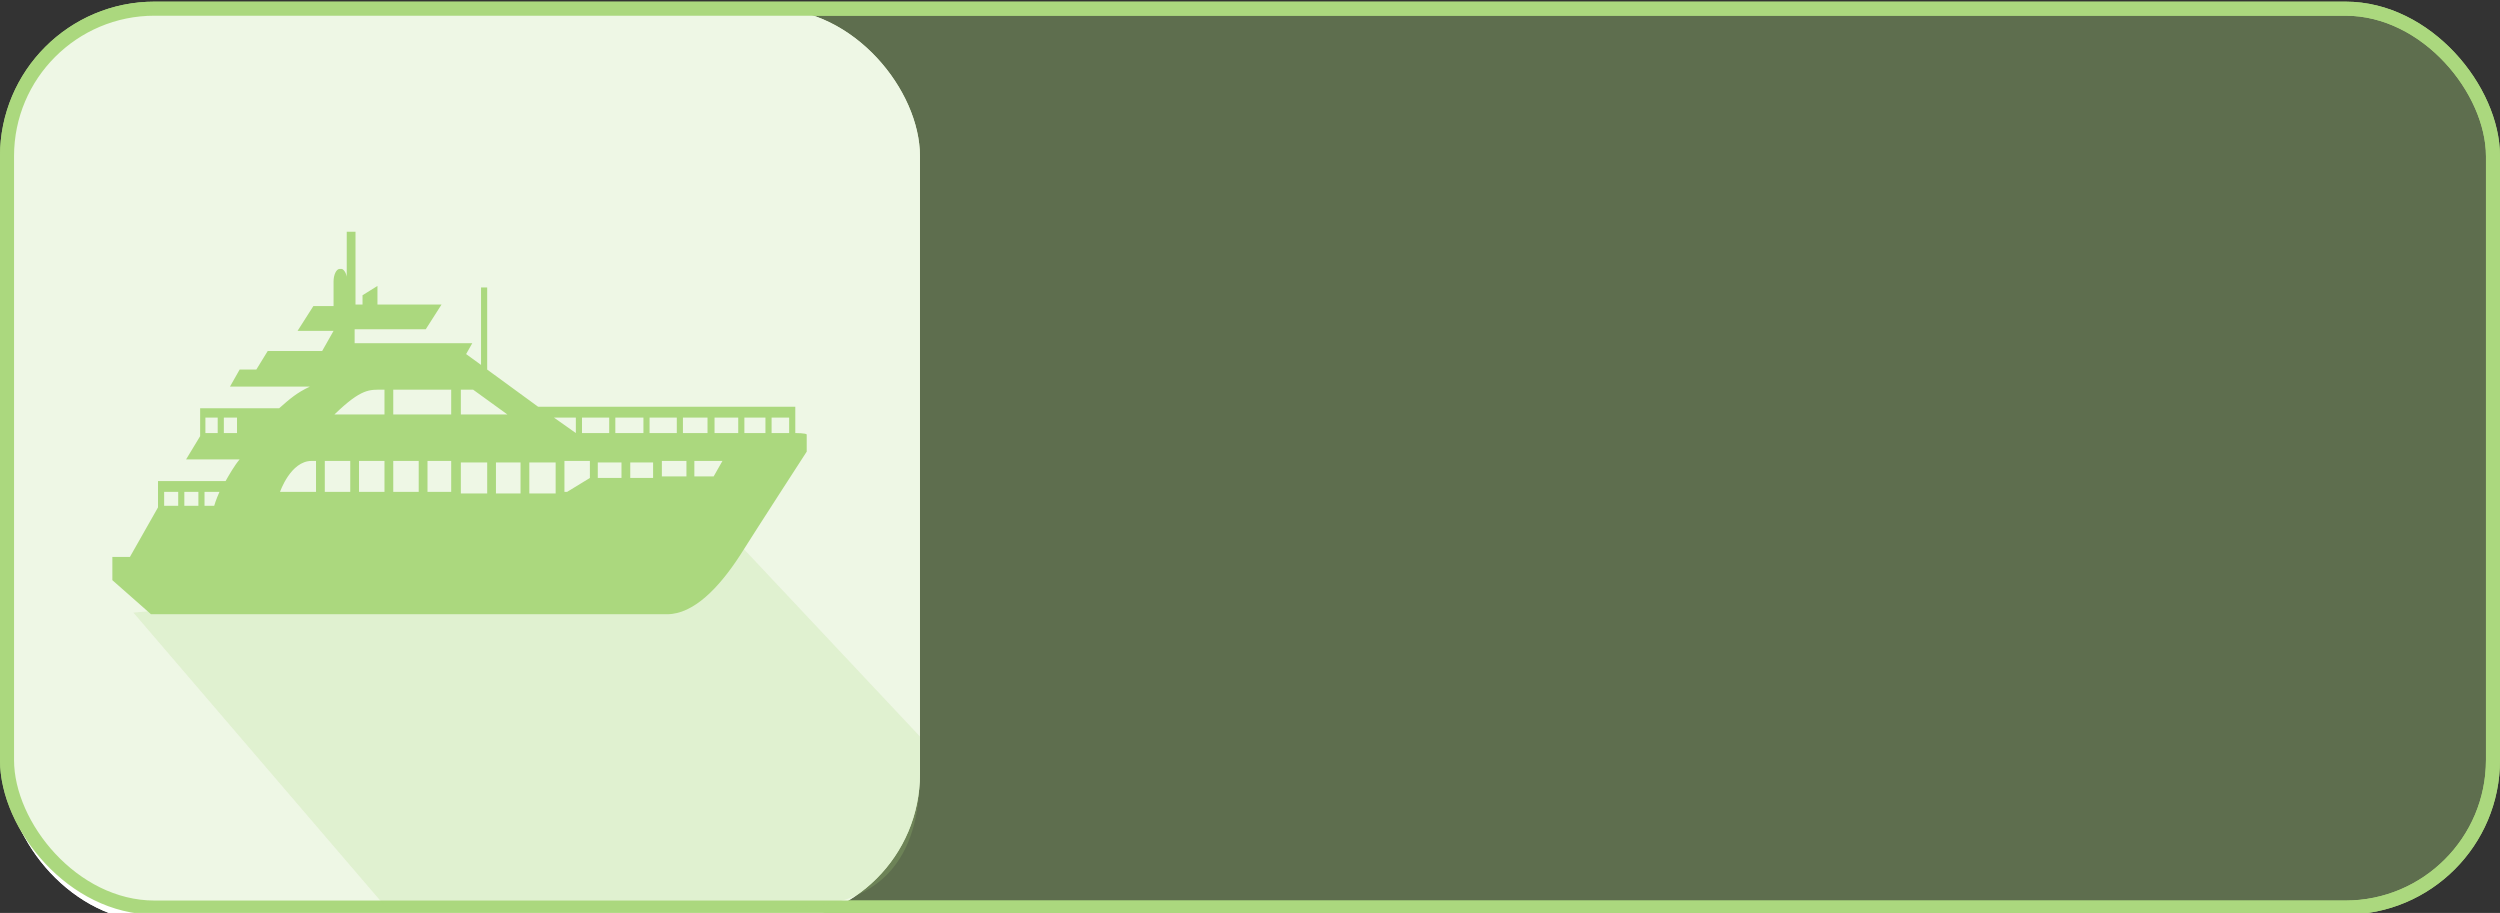
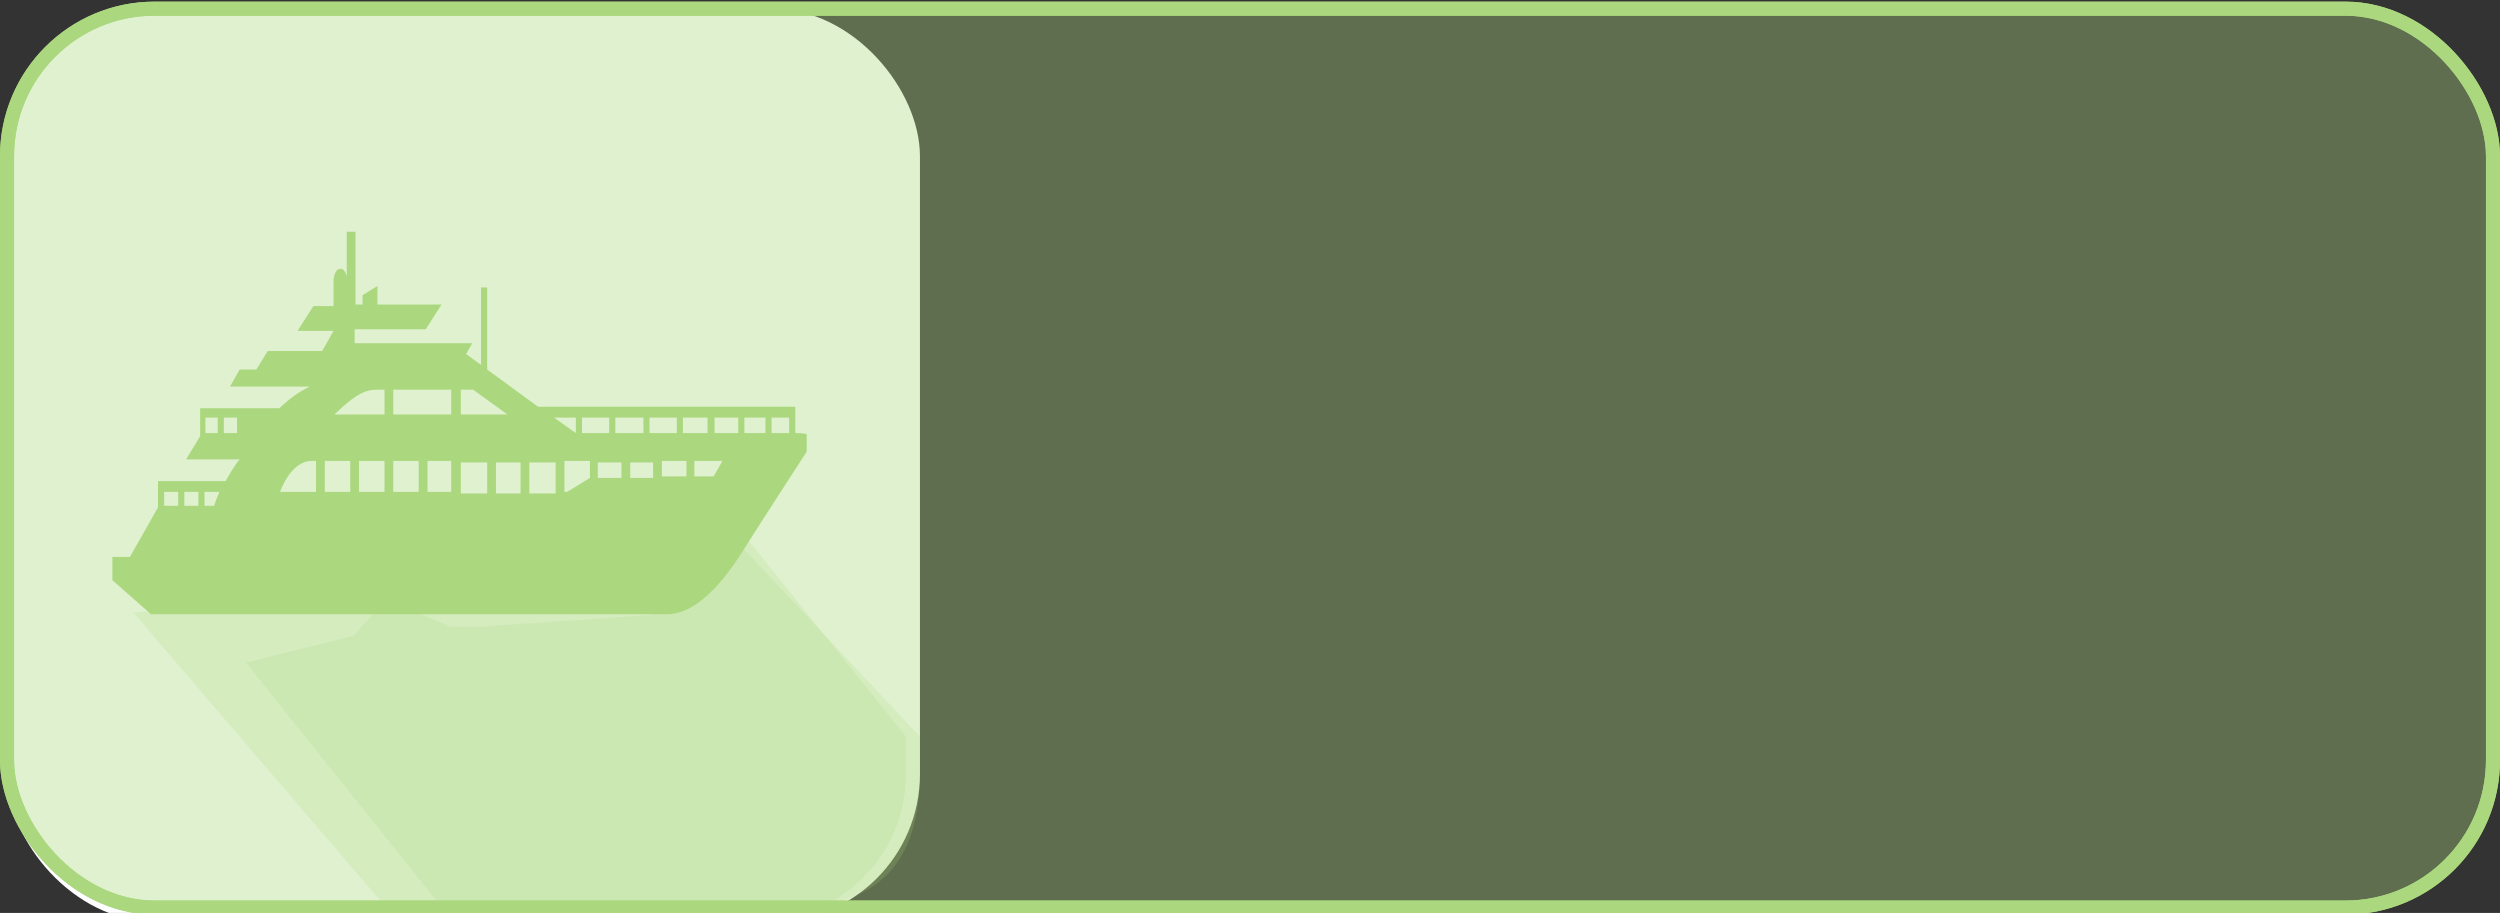
<svg xmlns="http://www.w3.org/2000/svg" width="178px" height="65px" viewBox="0 0 178 65" version="1.1">
  <rect x="0" y="0" width="178" height="65" fill="#333333" stroke="none" />
  <title>Icons/Hover/Yacht</title>
  <desc>Created with Sketch.</desc>
  <g id="Icons/Hover/Yacht" stroke="none" stroke-width="1" fill="none" fill-rule="evenodd">
    <path d="M42.444,23.726 C42.444,24.026 42.445,24.294 42.444,24.562 C42.443,25.163 42.191,25.448 41.635,25.477 C41.041,25.509 40.746,25.263 40.676,24.663 C40.466,24.663 40.253,24.663 40.04,24.662 C39.828,25.379 39.694,25.478 38.939,25.478 C36.61,25.478 34.28,25.478 31.95,25.478 C31.651,25.478 31.342,25.464 31.17,25.17 C31.075,25.008 31.01,24.8 31.009,24.612 C30.995,23.247 31.001,21.883 31.002,20.518 C31.002,19.882 31.266,19.608 31.893,19.603 C32.451,19.598 33.009,19.602 33.567,19.602 C35.407,19.602 37.247,19.6 39.087,19.602 C39.687,19.603 39.921,19.809 40.019,20.417 L40.653,20.417 C40.811,19.721 41.152,19.496 41.838,19.634 C42.211,19.709 42.431,19.969 42.443,20.368 C42.451,20.658 42.444,20.948 42.444,21.262 C42.545,21.269 42.629,21.28 42.713,21.281 C43.672,21.282 44.632,21.274 45.591,21.287 C45.792,21.29 45.871,21.215 45.955,21.038 C46.548,19.788 47.53,19.087 48.883,19.007 C50.155,18.932 51.158,19.48 51.879,20.554 C51.954,20.666 52.034,20.877 51.985,20.948 C51.916,21.048 51.727,21.095 51.587,21.1 C50.923,21.125 50.254,21.088 49.594,21.149 C48.87,21.217 48.415,21.832 48.438,22.598 C48.458,23.256 48.982,23.829 49.659,23.869 C50.293,23.906 50.931,23.88 51.566,23.902 C51.707,23.906 51.912,23.953 51.967,24.051 C52.018,24.144 51.946,24.353 51.869,24.471 C50.42,26.698 47.139,26.446 45.982,24.016 C45.875,23.79 45.759,23.717 45.523,23.72 C44.613,23.734 43.702,23.726 42.792,23.726 L42.444,23.726 Z" id="Fill-4-Copy-7" fill="#FFFFFF" />
    <line x1="33" y1="21.5" x2="38" y2="21.5" id="Path-5-Copy-7" stroke="#FFFFFF" />
    <line x1="33" y1="22.5" x2="38" y2="22.5" id="Path-5-Copy-6" stroke="#FFFFFF" />
    <g id="Group-26-Copy" transform="translate(0, 0.5)" fill-rule="nonzero">
      <rect id="Rectangle-Copy-14" fill="#FFFFFF" x="0.5" y="0.118" width="65" height="65" rx="10.5" />
      <rect id="Rectangle-Copy-15" stroke="#ABD87E" fill-opacity="0.2" fill="#ABD87E" x="0.5" y="0.118" width="177" height="64" rx="10.5" />
      <path d="M17.5,46.677 L32.095,64.902 L53.784,65.117 C59.643,65.176 64.44,60.537 64.499,54.757 C64.5,54.722 64.5,54.687 64.5,54.652 L64.5,51.939 L64.5,51.939 C56.032,41.391 51.799,36.118 51.799,36.118 C51.799,36.118 49.97,38.507 46.313,43.285 L34.188,44.118 L32.095,44.118 L27.438,42.187 L25.209,44.753 L17.5,46.677 Z" id="Path-21-Copy" fill-opacity="0.2" fill="#ABD87E" />
-       <path d="M28.823,15.053 C30.756,18.209 32.008,21.653 32.631,25.533 C32.938,27.444 33.065,32.289 32.857,34.189 C32.767,35.009 32.715,35.703 32.741,35.729 C32.802,35.789 47.804,34.214 47.879,34.14 C47.909,34.11 47.765,33.453 47.56,32.68 C45.639,25.469 40.517,19.479 33.214,15.905 C31.517,15.075 28.968,14.118 28.452,14.118 C28.318,14.118 28.441,14.429 28.823,15.053 M28.912,19.713 C28.867,19.989 28.763,20.774 28.679,21.457 C28.105,26.161 25.739,30.474 21.147,35.19 L19.277,37.11 L19.923,37.024 C20.278,36.976 22.862,36.701 25.664,36.411 C28.467,36.122 30.777,35.872 30.798,35.854 C31.001,35.689 31.139,32.708 31.078,29.827 C30.981,25.304 30.64,23.292 29.482,20.424 C29.004,19.239 28.99,19.223 28.912,19.713 M32.903,37.355 C23.425,38.36 15.597,39.207 15.508,39.238 C15.418,39.27 16.067,40.448 16.993,41.934 C17.898,43.384 18.621,44.587 18.599,44.606 C18.577,44.624 18.269,44.785 17.914,44.962 C16.86,45.486 16.856,45.497 17.368,46.162 C17.62,46.488 17.846,46.782 17.87,46.816 C17.895,46.849 18.202,46.734 18.552,46.559 C20.05,45.811 21.59,45.83 22.865,46.613 C23.181,46.806 23.924,47.208 24.516,47.506 C25.567,48.033 25.63,48.046 27.18,48.046 C28.934,48.046 28.518,48.188 31.759,46.487 C32.51,46.093 32.749,46.04 33.697,46.051 C34.864,46.066 35.372,46.25 36.86,47.195 C37.897,47.854 38.829,48.118 40.12,48.118 C41.377,48.118 42.613,47.742 43.679,47.035 C44.867,46.246 45.434,46.057 46.62,46.055 C47.498,46.053 47.845,46.125 48.5,46.44 C48.942,46.653 49.334,46.827 49.372,46.827 C49.411,46.827 49.649,46.539 49.901,46.187 L50.361,45.548 L49.999,45.311 C49.46,44.958 48.029,44.395 47.661,44.391 C47.483,44.39 47.338,44.334 47.338,44.267 C47.338,44.201 48.274,42.232 49.419,39.891 C50.563,37.551 51.5,35.604 51.5,35.564 C51.5,35.405 49.401,35.607 32.903,37.355" id="Shape" fill="#ABD87E" />
-       <rect id="Rectangle-Copy-14" fill="#FFFFFF" x="0.5" y="0.118" width="65" height="65" rx="10.5" />
      <rect id="Rectangle-Copy-15" stroke="#ABD87E" fill-opacity="0.2" fill="#ABD87E" x="0.5" y="0.118" width="177" height="64" rx="10.5" />
      <path d="M9.5,43.118 L27.5,64.118 L56,64.118 C62.856,64.176 65.43,60.537 65.499,54.757 C65.5,54.722 65.5,54.687 65.5,54.652 L65.5,51.939 C55.591,41.391 50.637,36.118 50.637,36.118 C50.637,36.118 42.591,37.951 26.5,41.618 L9.5,43.118 Z" id="Path-21-Copy" fill-opacity="0.2" fill="#ABD87E" />
      <path d="M56.625,30.333 L56.625,28.459 L38.312,28.459 L34.688,25.813 L34.688,19.969 L34.25,19.969 L34.25,25.482 L33.188,24.71 L33.625,23.938 L25.25,23.938 L25.25,22.946 L30.312,22.946 L31.438,21.182 L26.875,21.182 L26.875,19.859 L25.812,20.521 L25.812,21.182 L25.312,21.182 L25.312,21.182 L25.312,20.631 L25.312,16 L24.688,16 L24.688,19.197 L24.688,19.197 C24.625,18.867 24.438,18.646 24.312,18.646 L24.188,18.646 C23.938,18.646 23.75,19.087 23.75,19.528 L23.75,21.292 L22.312,21.292 L21.188,23.056 L23.75,23.056 L23.75,23.056 L22.938,24.49 C20.75,24.49 19.062,24.49 19.062,24.49 L18.25,25.813 L17.062,25.813 L16.375,27.026 L22.062,27.026 C21.125,27.467 20.625,27.908 19.875,28.569 L14.25,28.569 L14.25,30.554 L13.25,32.208 L17.062,32.208 C16.688,32.649 16.312,33.31 16.062,33.751 L11.25,33.751 L11.25,35.626 L9.25,39.154 L8,39.154 L8,40.808 L10.75,43.233 C10.75,43.233 46.062,43.233 47.5,43.233 C49.375,43.233 51.188,41.359 52.688,39.044 C53.938,37.059 57.438,31.656 57.438,31.656 L57.438,30.444 C57.438,30.333 56.625,30.333 56.625,30.333 Z M14.125,34.523 L14.125,35.515 L13.125,35.515 L13.125,34.523 L14.125,34.523 Z M12.688,34.523 L12.688,35.515 L11.688,35.515 L11.688,34.523 L12.688,34.523 Z M14.562,35.515 L14.562,34.523 L15.625,34.523 C15.375,35.074 15.25,35.515 15.25,35.515 L14.562,35.515 Z M56.188,29.231 L56.188,30.333 L54.938,30.333 L54.938,29.231 C54.938,29.231 56.188,29.231 56.188,29.231 Z M54.5,29.231 L54.5,30.333 L53,30.333 L53,29.231 C53,29.231 54.5,29.231 54.5,29.231 Z M52.562,29.231 L52.562,30.333 L50.875,30.333 L50.875,29.231 C50.812,29.231 52.562,29.231 52.562,29.231 Z M50.375,29.231 L50.375,30.333 L48.625,30.333 L48.625,29.231 C48.625,29.231 50.375,29.231 50.375,29.231 Z M48.188,29.231 L48.188,30.333 L46.25,30.333 L46.25,29.231 C46.25,29.231 48.188,29.231 48.188,29.231 Z M42.562,32.428 L44.25,32.428 L44.25,33.531 L42.562,33.531 L42.562,32.428 Z M44.875,32.428 L46.5,32.428 L46.5,33.531 L44.875,33.531 L44.875,32.428 Z M45.812,29.231 L45.812,30.333 L43.812,30.333 L43.812,29.231 C43.812,29.231 45.812,29.231 45.812,29.231 Z M43.375,29.231 L43.375,30.333 L41.438,30.333 L41.438,29.231 C41.438,29.231 43.375,29.231 43.375,29.231 Z M41,29.231 L41,30.333 L41,30.333 L39.438,29.231 C39.438,29.231 41,29.231 41,29.231 Z M23.125,32.318 L24.938,32.318 L24.938,34.523 L23.125,34.523 L23.125,32.318 Z M25.562,32.318 L27.375,32.318 L27.375,34.523 L25.562,34.523 C25.562,34.523 25.562,32.318 25.562,32.318 Z M28,32.318 L29.812,32.318 L29.812,34.523 L28,34.523 L28,32.318 Z M28,29.01 L28,27.246 L32.125,27.246 L32.125,29.01 L28,29.01 Z M30.438,32.318 L32.125,32.318 L32.125,34.523 L30.438,34.523 L30.438,32.318 Z M32.812,32.428 L34.688,32.428 L34.688,34.633 L32.812,34.633 L32.812,32.428 Z M35.312,32.428 L37.062,32.428 L37.062,34.633 L35.312,34.633 L35.312,32.428 Z M37.688,32.428 L39.562,32.428 L39.562,34.633 L37.688,34.633 L37.688,32.428 Z M33.688,27.246 L36.125,29.01 L32.812,29.01 L32.812,27.246 C33.312,27.246 33.688,27.246 33.688,27.246 Z M27.25,27.246 L27.375,27.246 L27.375,29.01 L23.812,29.01 C25.75,27.136 26.312,27.246 27.25,27.246 Z M15.5,29.231 L15.5,30.333 L14.625,30.333 L14.625,29.231 C14.625,29.231 15.5,29.231 15.5,29.231 Z M15.938,30.333 L15.938,29.231 L16.875,29.231 L16.875,30.333 C16.875,30.333 15.938,30.333 15.938,30.333 Z M22.188,32.318 L22.5,32.318 L22.5,34.523 L19.938,34.523 C19.938,34.523 20.688,32.318 22.188,32.318 Z M40.188,34.523 L40.188,32.318 L42,32.318 L42,33.531 L40.375,34.523 L40.188,34.523 Z M47.125,33.421 L47.125,32.318 L48.875,32.318 L48.875,33.421 L47.125,33.421 Z M50.812,33.421 L49.438,33.421 L49.438,32.318 L51.438,32.318 L50.812,33.421 Z" id="Shape" fill="#ABD87E" />
    </g>
  </g>
</svg>